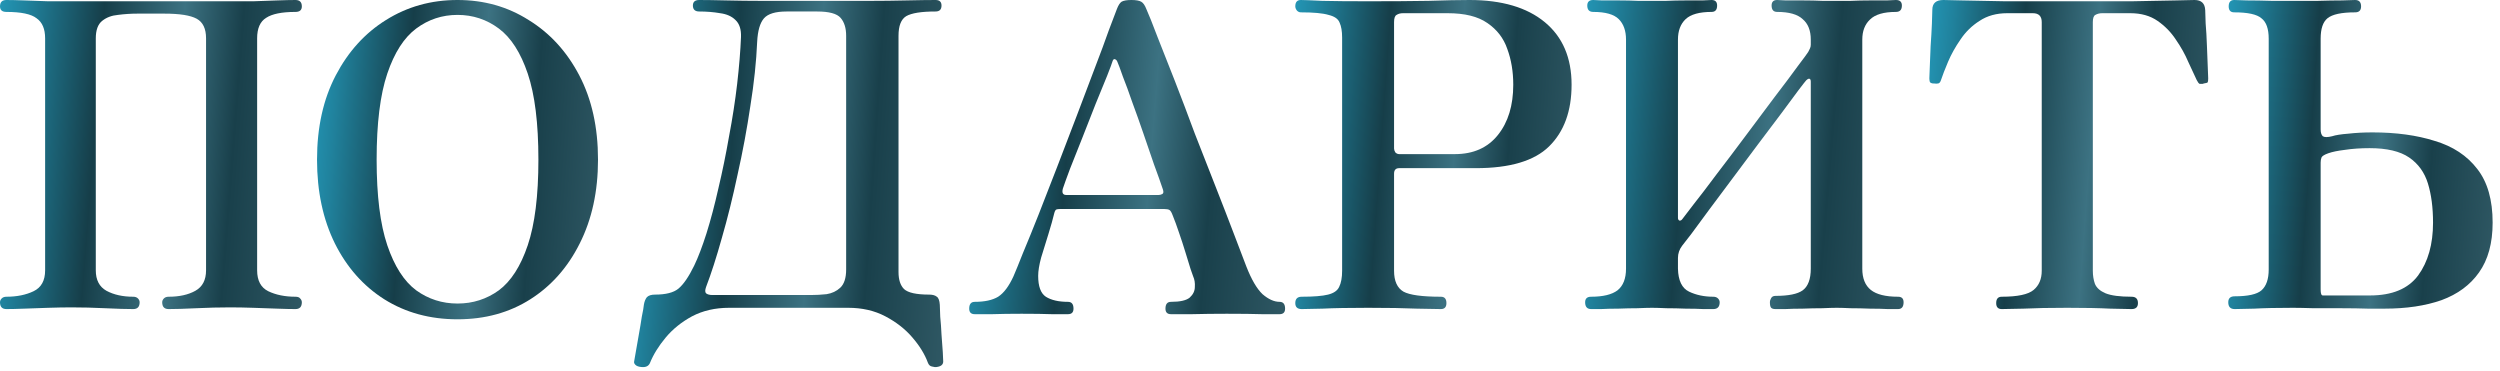
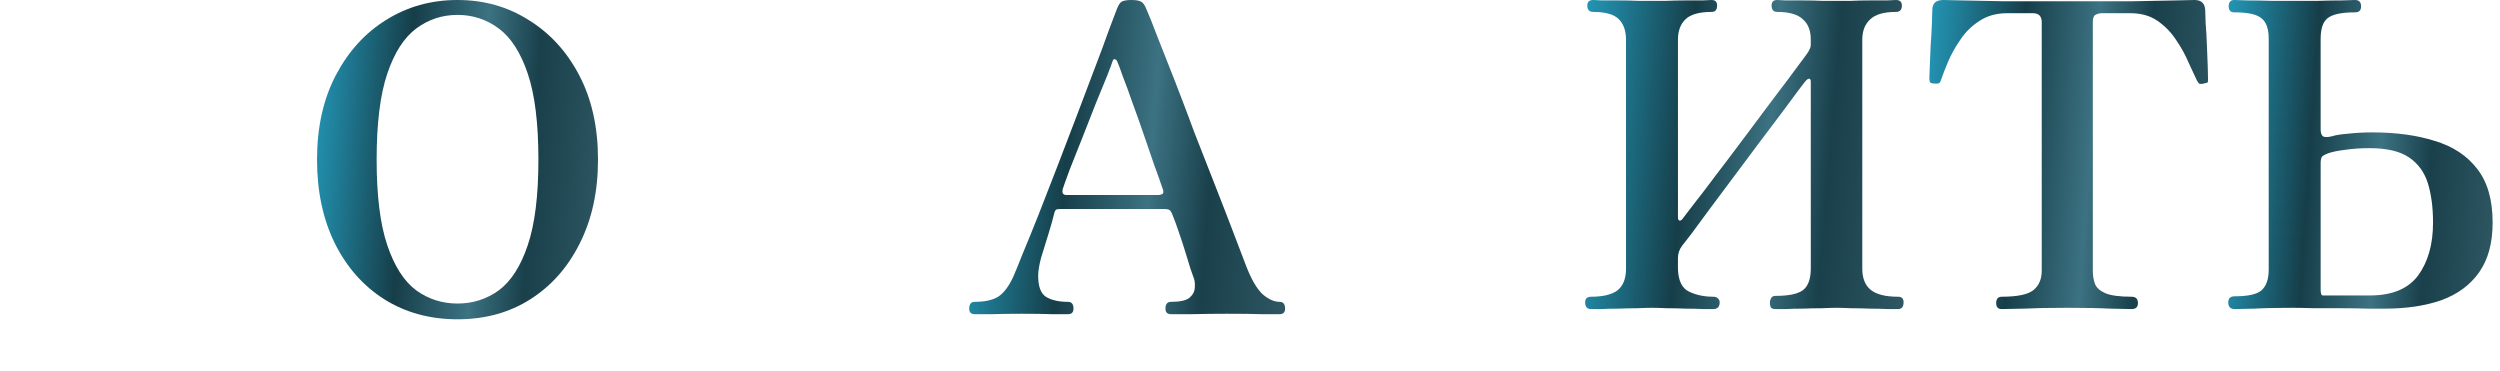
<svg xmlns="http://www.w3.org/2000/svg" width="276" height="41" viewBox="0 0 276 41" fill="none">
-   <path d="M70.761 40.514C70.479 40.483 70.276 40.404 70.15 40.279C70.025 40.154 69.978 40.028 70.009 39.903C70.041 39.746 70.103 39.386 70.197 38.822C70.291 38.289 70.401 37.663 70.526 36.942C70.652 36.253 70.761 35.595 70.855 34.968C70.981 34.373 71.059 33.918 71.09 33.605C71.153 33.26 71.263 32.994 71.419 32.806C71.607 32.618 71.905 32.524 72.312 32.524C73.503 32.524 74.365 32.305 74.897 31.866C75.461 31.396 76.041 30.55 76.636 29.328C77.075 28.419 77.529 27.229 77.999 25.756C78.469 24.252 78.908 22.591 79.315 20.774C79.754 18.925 80.146 17.014 80.49 15.04C80.866 13.066 81.164 11.139 81.383 9.259C81.603 7.348 81.744 5.624 81.806 4.089C81.838 3.243 81.634 2.616 81.195 2.209C80.788 1.802 80.224 1.551 79.503 1.457C78.783 1.332 78.015 1.269 77.2 1.269C76.73 1.269 76.495 1.05 76.495 0.611C76.495 0.204 76.73 0 77.2 0C77.952 0 78.955 0.016 80.208 0.047C81.493 0.078 82.746 0.094 83.968 0.094H96.188C97.41 0.094 98.695 0.078 100.042 0.047C101.421 0.016 102.502 0 103.285 0C103.724 0 103.943 0.204 103.943 0.611C103.943 1.05 103.724 1.269 103.285 1.269C101.719 1.269 100.638 1.441 100.042 1.786C99.478 2.131 99.196 2.851 99.196 3.948V30.033C99.196 30.879 99.4 31.506 99.807 31.913C100.246 32.32 101.17 32.524 102.58 32.524C102.956 32.524 103.238 32.602 103.426 32.759C103.614 32.884 103.724 33.182 103.755 33.652C103.755 33.903 103.771 34.341 103.802 34.968C103.865 35.595 103.912 36.253 103.943 36.942C104.006 37.663 104.053 38.305 104.084 38.869C104.116 39.433 104.131 39.778 104.131 39.903C104.131 40.248 103.896 40.451 103.426 40.514C103.301 40.545 103.129 40.53 102.909 40.467C102.69 40.436 102.533 40.295 102.439 40.044C102.095 39.104 101.515 38.164 100.7 37.224C99.917 36.315 98.93 35.548 97.739 34.921C96.549 34.294 95.186 33.981 93.65 33.981H80.49C78.955 33.981 77.592 34.294 76.401 34.921C75.242 35.548 74.271 36.331 73.487 37.271C72.704 38.211 72.124 39.151 71.748 40.091C71.592 40.436 71.263 40.577 70.761 40.514ZM78.657 32.571H89.42C89.452 32.571 89.483 32.571 89.514 32.571C90.078 32.571 90.658 32.54 91.253 32.477C91.849 32.383 92.35 32.148 92.757 31.772C93.196 31.365 93.415 30.691 93.415 29.751V3.948C93.415 3.102 93.212 2.444 92.804 1.974C92.397 1.504 91.535 1.269 90.219 1.269H86.835C85.613 1.269 84.783 1.52 84.344 2.021C83.906 2.522 83.655 3.384 83.592 4.606C83.498 6.799 83.248 9.165 82.84 11.703C82.464 14.241 81.994 16.763 81.43 19.27C80.898 21.777 80.318 24.111 79.691 26.273C79.096 28.404 78.516 30.205 77.952 31.678C77.827 32.023 77.827 32.258 77.952 32.383C78.109 32.508 78.344 32.571 78.657 32.571Z" fill="url(#paint0_linear_66_964)" />
  <path d="M246.705 34.122C246.235 34.122 246 33.871 246 33.37C246 32.931 246.235 32.712 246.705 32.712C248.178 32.712 249.165 32.493 249.666 32.054C250.199 31.584 250.465 30.816 250.465 29.751V4.277C250.465 3.18 250.199 2.428 249.666 2.021C249.165 1.582 248.162 1.363 246.658 1.363C246.251 1.363 246.047 1.144 246.047 0.705C246.047 0.235 246.251 0 246.658 0C246.815 0 247.285 0.016 248.068 0.047C248.883 0.047 249.791 0.063 250.794 0.094C251.797 0.094 252.643 0.094 253.332 0.094C254.053 0.094 254.899 0.094 255.87 0.094C256.873 0.063 257.766 0.047 258.549 0.047C259.364 0.016 259.849 0 260.006 0C260.445 0 260.664 0.235 260.664 0.705C260.664 1.144 260.445 1.363 260.006 1.363C258.502 1.363 257.484 1.582 256.951 2.021C256.45 2.428 256.199 3.18 256.199 4.277V14.288C256.199 14.633 256.277 14.883 256.434 15.04C256.622 15.165 256.967 15.165 257.468 15.04C257.844 14.915 258.439 14.821 259.254 14.758C260.069 14.664 260.962 14.617 261.933 14.617C264.534 14.617 266.821 14.93 268.795 15.557C270.8 16.152 272.367 17.186 273.495 18.659C274.623 20.1 275.187 22.074 275.187 24.581C275.187 26.837 274.686 28.67 273.683 30.08C272.712 31.459 271.333 32.477 269.547 33.135C267.761 33.762 265.662 34.075 263.249 34.075C262.904 34.075 262.293 34.075 261.416 34.075C260.539 34.044 259.567 34.028 258.502 34.028C257.437 34.028 256.418 34.028 255.447 34.028C254.476 33.997 253.708 33.981 253.144 33.981C251.389 33.981 249.964 34.012 248.867 34.075C247.77 34.106 247.05 34.122 246.705 34.122ZM256.434 32.618H261.651C264.095 32.618 265.865 31.882 266.962 30.409C268.059 28.905 268.607 26.962 268.607 24.581C268.607 22.92 268.419 21.479 268.043 20.257C267.667 19.035 266.978 18.079 265.975 17.39C264.972 16.701 263.515 16.356 261.604 16.356C260.601 16.356 259.693 16.419 258.878 16.544C258.095 16.638 257.484 16.763 257.045 16.92C256.606 17.077 256.356 17.233 256.293 17.39C256.23 17.547 256.199 17.735 256.199 17.954C256.199 18.017 256.199 18.064 256.199 18.095V31.96C256.199 32.399 256.277 32.618 256.434 32.618Z" fill="url(#paint1_linear_66_964)" />
-   <path d="M220.99 34.122C220.583 34.122 220.379 33.903 220.379 33.464C220.379 32.994 220.583 32.759 220.99 32.759C222.745 32.759 223.92 32.508 224.515 32.007C225.11 31.506 225.408 30.801 225.408 29.892V2.444C225.408 1.786 225.079 1.457 224.421 1.457H221.601C220.41 1.457 219.392 1.739 218.546 2.303C217.7 2.836 216.995 3.525 216.431 4.371C215.867 5.186 215.413 6 215.068 6.815C214.723 7.63 214.457 8.319 214.269 8.883C214.206 9.071 214.112 9.181 213.987 9.212C213.862 9.243 213.689 9.243 213.47 9.212C213.439 9.212 213.407 9.212 213.376 9.212C213.188 9.181 213.078 9.118 213.047 9.024C213.016 8.899 213 8.773 213 8.648C213 8.523 213.016 8.115 213.047 7.426C213.078 6.737 213.11 5.953 213.141 5.076C213.204 4.199 213.251 3.384 213.282 2.632C213.313 1.88 213.329 1.363 213.329 1.081C213.329 0.36 213.736 0 214.551 0C214.708 0 215.381 0.016 216.572 0.047C217.763 0.078 219.361 0.11 221.366 0.141C223.403 0.141 225.737 0.141 228.369 0.141C231.001 0.141 233.32 0.141 235.325 0.141C237.362 0.11 238.991 0.078 240.213 0.047C241.435 0.016 242.124 0 242.281 0C243.033 0 243.425 0.376 243.456 1.128C243.456 1.347 243.472 1.833 243.503 2.585C243.566 3.306 243.613 4.12 243.644 5.029C243.675 5.906 243.707 6.705 243.738 7.426C243.769 8.115 243.785 8.523 243.785 8.648C243.785 8.836 243.769 8.977 243.738 9.071C243.707 9.134 243.566 9.181 243.315 9.212C243.284 9.212 243.237 9.228 243.174 9.259C243.049 9.259 242.939 9.259 242.845 9.259C242.751 9.228 242.641 9.087 242.516 8.836C242.265 8.303 241.952 7.63 241.576 6.815C241.231 6 240.777 5.186 240.213 4.371C239.68 3.556 239.007 2.867 238.192 2.303C237.377 1.739 236.375 1.457 235.184 1.457H232.082C231.8 1.457 231.549 1.52 231.33 1.645C231.142 1.739 231.048 2.005 231.048 2.444V29.892C231.048 30.425 231.126 30.91 231.283 31.349C231.471 31.788 231.863 32.132 232.458 32.383C233.085 32.634 234.04 32.759 235.325 32.759C235.795 32.759 236.03 32.994 236.03 33.464C236.03 33.903 235.795 34.122 235.325 34.122C235.012 34.122 234.228 34.106 232.975 34.075C231.753 34.012 230.171 33.981 228.228 33.981C226.285 33.981 224.672 34.012 223.387 34.075C222.134 34.106 221.335 34.122 220.99 34.122Z" fill="url(#paint2_linear_66_964)" />
+   <path d="M220.99 34.122C220.583 34.122 220.379 33.903 220.379 33.464C220.379 32.994 220.583 32.759 220.99 32.759C222.745 32.759 223.92 32.508 224.515 32.007C225.11 31.506 225.408 30.801 225.408 29.892V2.444C225.408 1.786 225.079 1.457 224.421 1.457H221.601C220.41 1.457 219.392 1.739 218.546 2.303C217.7 2.836 216.995 3.525 216.431 4.371C215.867 5.186 215.413 6 215.068 6.815C214.723 7.63 214.457 8.319 214.269 8.883C214.206 9.071 214.112 9.181 213.987 9.212C213.862 9.243 213.689 9.243 213.47 9.212C213.439 9.212 213.407 9.212 213.376 9.212C213.188 9.181 213.078 9.118 213.047 9.024C213.016 8.899 213 8.773 213 8.648C213 8.523 213.016 8.115 213.047 7.426C213.078 6.737 213.11 5.953 213.141 5.076C213.204 4.199 213.251 3.384 213.282 2.632C213.313 1.88 213.329 1.363 213.329 1.081C213.329 0.36 213.736 0 214.551 0C214.708 0 215.381 0.016 216.572 0.047C217.763 0.078 219.361 0.11 221.366 0.141C223.403 0.141 225.737 0.141 228.369 0.141C231.001 0.141 233.32 0.141 235.325 0.141C237.362 0.11 238.991 0.078 240.213 0.047C241.435 0.016 242.124 0 242.281 0C243.033 0 243.425 0.376 243.456 1.128C243.456 1.347 243.472 1.833 243.503 2.585C243.566 3.306 243.613 4.12 243.644 5.029C243.675 5.906 243.707 6.705 243.738 7.426C243.785 8.836 243.769 8.977 243.738 9.071C243.707 9.134 243.566 9.181 243.315 9.212C243.284 9.212 243.237 9.228 243.174 9.259C243.049 9.259 242.939 9.259 242.845 9.259C242.751 9.228 242.641 9.087 242.516 8.836C242.265 8.303 241.952 7.63 241.576 6.815C241.231 6 240.777 5.186 240.213 4.371C239.68 3.556 239.007 2.867 238.192 2.303C237.377 1.739 236.375 1.457 235.184 1.457H232.082C231.8 1.457 231.549 1.52 231.33 1.645C231.142 1.739 231.048 2.005 231.048 2.444V29.892C231.048 30.425 231.126 30.91 231.283 31.349C231.471 31.788 231.863 32.132 232.458 32.383C233.085 32.634 234.04 32.759 235.325 32.759C235.795 32.759 236.03 32.994 236.03 33.464C236.03 33.903 235.795 34.122 235.325 34.122C235.012 34.122 234.228 34.106 232.975 34.075C231.753 34.012 230.171 33.981 228.228 33.981C226.285 33.981 224.672 34.012 223.387 34.075C222.134 34.106 221.335 34.122 220.99 34.122Z" fill="url(#paint2_linear_66_964)" />
  <path d="M175.658 34.122C175.219 34.122 175 33.871 175 33.37C175 32.963 175.219 32.759 175.658 32.759C176.974 32.759 177.945 32.524 178.572 32.054C179.199 31.553 179.512 30.754 179.512 29.657V4.371C179.512 3.4 179.246 2.648 178.713 2.115C178.18 1.582 177.24 1.316 175.893 1.316C175.454 1.316 175.235 1.081 175.235 0.611C175.235 0.204 175.454 0 175.893 0C176.018 0 176.347 0.016 176.88 0.047C177.413 0.047 178.039 0.047 178.76 0.047C179.481 0.047 180.17 0.063 180.828 0.094C181.486 0.094 182.003 0.094 182.379 0.094C182.755 0.094 183.272 0.094 183.93 0.094C184.619 0.063 185.324 0.047 186.045 0.047C186.766 0.047 187.392 0.047 187.925 0.047C188.489 0.016 188.834 0 188.959 0C189.366 0 189.57 0.204 189.57 0.611C189.57 1.081 189.366 1.316 188.959 1.316C187.612 1.316 186.656 1.582 186.092 2.115C185.528 2.648 185.246 3.4 185.246 4.371V24.064C185.246 24.189 185.293 24.283 185.387 24.346C185.512 24.377 185.622 24.33 185.716 24.205C185.841 24.048 186.249 23.516 186.938 22.607C187.659 21.698 188.52 20.57 189.523 19.223C190.557 17.876 191.622 16.466 192.719 14.993C193.847 13.489 194.912 12.063 195.915 10.716C196.949 9.369 197.795 8.241 198.453 7.332C199.142 6.423 199.534 5.891 199.628 5.734C199.691 5.609 199.753 5.483 199.816 5.358C199.879 5.233 199.91 5.092 199.91 4.935V4.371C199.91 3.368 199.612 2.616 199.017 2.115C198.453 1.582 197.513 1.316 196.197 1.316C195.79 1.316 195.586 1.081 195.586 0.611C195.586 0.204 195.79 0 196.197 0C196.322 0 196.651 0.016 197.184 0.047C197.748 0.047 198.39 0.047 199.111 0.047C199.832 0.047 200.521 0.063 201.179 0.094C201.868 0.094 202.401 0.094 202.777 0.094C203.153 0.094 203.67 0.094 204.328 0.094C204.986 0.063 205.675 0.047 206.396 0.047C207.117 0.047 207.743 0.047 208.276 0.047C208.84 0.016 209.185 0 209.31 0C209.749 0 209.968 0.204 209.968 0.611C209.968 1.081 209.749 1.316 209.31 1.316C207.963 1.316 207.007 1.598 206.443 2.162C205.879 2.695 205.597 3.431 205.597 4.371V29.657C205.597 30.722 205.91 31.506 206.537 32.007C207.164 32.508 208.166 32.759 209.545 32.759C209.952 32.759 210.156 32.963 210.156 33.37C210.156 33.871 209.952 34.122 209.545 34.122C209.388 34.122 209.012 34.122 208.417 34.122C207.853 34.091 207.195 34.075 206.443 34.075C205.722 34.044 205.017 34.028 204.328 34.028C203.67 33.997 203.153 33.981 202.777 33.981C202.401 33.981 201.868 33.997 201.179 34.028C200.49 34.028 199.769 34.044 199.017 34.075C198.296 34.075 197.654 34.091 197.09 34.122C196.526 34.122 196.166 34.122 196.009 34.122C195.79 34.122 195.633 34.075 195.539 33.981C195.445 33.887 195.398 33.683 195.398 33.37C195.398 33.213 195.445 33.057 195.539 32.9C195.633 32.743 195.79 32.665 196.009 32.665C197.45 32.665 198.453 32.461 199.017 32.054C199.612 31.615 199.91 30.816 199.91 29.657V9.024C199.91 8.836 199.863 8.726 199.769 8.695C199.675 8.664 199.55 8.726 199.393 8.883C199.33 8.946 199.048 9.306 198.547 9.964C198.077 10.591 197.45 11.437 196.667 12.502C195.884 13.536 195.022 14.68 194.082 15.933C193.173 17.155 192.249 18.393 191.309 19.646C190.369 20.899 189.492 22.074 188.677 23.171C187.894 24.236 187.236 25.129 186.703 25.85C186.17 26.539 185.841 26.962 185.716 27.119C185.403 27.526 185.246 27.981 185.246 28.482V29.657C185.277 30.973 185.685 31.819 186.468 32.195C187.251 32.571 188.144 32.759 189.147 32.759C189.366 32.759 189.539 32.822 189.664 32.947C189.789 33.072 189.852 33.213 189.852 33.37C189.852 33.871 189.617 34.122 189.147 34.122C189.022 34.122 188.661 34.122 188.066 34.122C187.502 34.091 186.844 34.075 186.092 34.075C185.371 34.044 184.666 34.028 183.977 34.028C183.288 33.997 182.755 33.981 182.379 33.981C182.003 33.981 181.47 33.997 180.781 34.028C180.123 34.028 179.418 34.044 178.666 34.075C177.945 34.075 177.303 34.091 176.739 34.122C176.175 34.122 175.815 34.122 175.658 34.122Z" fill="url(#paint3_linear_66_964)" />
-   <path d="M143.705 34.122C143.235 34.122 143 33.903 143 33.464C143 32.994 143.235 32.759 143.705 32.759C145.021 32.759 145.992 32.681 146.619 32.524C147.246 32.367 147.653 32.085 147.841 31.678C148.06 31.239 148.17 30.644 148.17 29.892V4.136C148.17 3.447 148.076 2.898 147.888 2.491C147.731 2.084 147.324 1.802 146.666 1.645C146.039 1.457 145.021 1.363 143.611 1.363C143.454 1.363 143.313 1.3 143.188 1.175C143.063 1.018 143 0.862 143 0.705C143 0.235 143.204 0 143.611 0C143.893 0 144.676 0.031 145.961 0.094C147.246 0.125 148.938 0.141 151.037 0.141C153.638 0.141 155.862 0.125 157.711 0.094C159.591 0.031 161.095 0 162.223 0C165.795 0 168.568 0.815 170.542 2.444C172.516 4.073 173.503 6.376 173.503 9.353C173.503 12.267 172.673 14.539 171.012 16.168C169.383 17.766 166.688 18.565 162.928 18.565H154.468C154.092 18.565 153.904 18.769 153.904 19.176V29.892C153.904 31.02 154.249 31.788 154.938 32.195C155.627 32.571 157.006 32.759 159.074 32.759C159.481 32.759 159.685 32.994 159.685 33.464C159.685 33.903 159.481 34.122 159.074 34.122C158.761 34.122 157.883 34.106 156.442 34.075C155.032 34.012 153.23 33.981 151.037 33.981C148.938 33.981 147.261 34.012 146.008 34.075C144.786 34.106 144.018 34.122 143.705 34.122ZM154.468 17.014H160.625C162.662 17.014 164.244 16.309 165.372 14.899C166.5 13.489 167.064 11.64 167.064 9.353C167.064 7.912 166.845 6.596 166.406 5.405C165.999 4.214 165.262 3.259 164.197 2.538C163.163 1.817 161.706 1.457 159.826 1.457H154.891C154.609 1.457 154.374 1.52 154.186 1.645C153.998 1.739 153.904 2.005 153.904 2.444V16.403C153.904 16.528 153.951 16.669 154.045 16.826C154.17 16.951 154.311 17.014 154.468 17.014Z" fill="url(#paint4_linear_66_964)" />
  <path d="M50.51 35.25C47.471 35.25 44.776 34.514 42.426 33.041C40.107 31.568 38.29 29.516 36.974 26.884C35.658 24.221 35 21.134 35 17.625C35 14.053 35.689 10.951 37.068 8.319C38.447 5.687 40.295 3.65 42.614 2.209C44.964 0.736 47.596 0 50.51 0C53.424 0 56.04 0.736 58.359 2.209C60.709 3.65 62.573 5.687 63.952 8.319C65.331 10.951 66.02 14.053 66.02 17.625C66.02 21.134 65.346 24.221 63.999 26.884C62.683 29.516 60.866 31.568 58.547 33.041C56.228 34.514 53.549 35.25 50.51 35.25ZM50.51 33.511C52.202 33.511 53.722 33.025 55.069 32.054C56.416 31.051 57.482 29.391 58.265 27.072C59.048 24.753 59.44 21.604 59.44 17.625C59.44 13.614 59.048 10.45 58.265 8.131C57.482 5.812 56.416 4.152 55.069 3.149C53.722 2.146 52.202 1.645 50.51 1.645C48.818 1.645 47.298 2.146 45.951 3.149C44.604 4.152 43.538 5.812 42.755 8.131C41.972 10.45 41.58 13.614 41.58 17.625C41.58 21.604 41.972 24.753 42.755 27.072C43.538 29.391 44.604 31.051 45.951 32.054C47.298 33.025 48.818 33.511 50.51 33.511Z" fill="url(#paint5_linear_66_964)" />
-   <path d="M0.705 34.122C0.235 34.122 0 33.871 0 33.37C0 33.213 0.063 33.072 0.188 32.947C0.313 32.822 0.486 32.759 0.705 32.759C1.864 32.759 2.867 32.555 3.713 32.148C4.559 31.741 4.982 30.973 4.982 29.845V4.23C4.982 3.196 4.669 2.46 4.042 2.021C3.447 1.551 2.334 1.316 0.705 1.316C0.235 1.316 0 1.112 0 0.705C0 0.235 0.235 0 0.705 0C1.206 0 1.864 0.016 2.679 0.047C3.525 0.078 4.402 0.11 5.311 0.141C6.251 0.141 7.113 0.141 7.896 0.141H25.38C26.195 0.141 27.056 0.141 27.965 0.141C28.905 0.11 29.782 0.078 30.597 0.047C31.443 0.016 32.117 0 32.618 0C33.088 0 33.323 0.235 33.323 0.705C33.323 1.112 33.088 1.316 32.618 1.316C31.114 1.316 30.033 1.535 29.375 1.974C28.717 2.381 28.388 3.133 28.388 4.23V29.845C28.388 30.973 28.795 31.741 29.61 32.148C30.456 32.555 31.459 32.759 32.618 32.759C32.869 32.759 33.041 32.822 33.135 32.947C33.26 33.072 33.323 33.213 33.323 33.37C33.323 33.871 33.088 34.122 32.618 34.122C32.117 34.122 31.443 34.106 30.597 34.075C29.782 34.044 28.905 34.012 27.965 33.981C27.056 33.95 26.195 33.934 25.38 33.934C24.221 33.934 22.983 33.965 21.667 34.028C20.382 34.091 19.364 34.122 18.612 34.122C18.142 34.122 17.907 33.871 17.907 33.37C17.907 33.213 17.97 33.072 18.095 32.947C18.22 32.822 18.393 32.759 18.612 32.759C19.803 32.759 20.79 32.54 21.573 32.101C22.356 31.662 22.748 30.91 22.748 29.845V4.23C22.748 3.165 22.403 2.444 21.714 2.068C21.025 1.692 19.834 1.504 18.142 1.504H15.181C14.46 1.504 13.74 1.551 13.019 1.645C12.33 1.708 11.75 1.927 11.28 2.303C10.81 2.679 10.575 3.321 10.575 4.23V29.845C10.575 30.91 10.967 31.662 11.75 32.101C12.565 32.54 13.552 32.759 14.711 32.759C14.93 32.759 15.103 32.822 15.228 32.947C15.353 33.072 15.416 33.213 15.416 33.37C15.416 33.871 15.181 34.122 14.711 34.122C13.959 34.122 12.925 34.091 11.609 34.028C10.324 33.965 9.087 33.934 7.896 33.934C7.113 33.934 6.251 33.95 5.311 33.981C4.402 34.012 3.525 34.044 2.679 34.075C1.864 34.106 1.206 34.122 0.705 34.122Z" fill="url(#paint6_linear_66_964)" />
  <path d="M107.611 34.686C107.204 34.686 107 34.482 107 34.075C107 33.574 107.204 33.323 107.611 33.323C108.708 33.323 109.569 33.135 110.196 32.759C110.823 32.352 111.387 31.6 111.888 30.503C112.107 30.002 112.452 29.156 112.922 27.965C113.423 26.774 114.003 25.349 114.661 23.688C115.319 22.027 116.008 20.257 116.729 18.377C117.45 16.497 118.17 14.617 118.891 12.737C119.612 10.857 120.27 9.118 120.865 7.52C121.492 5.891 122.009 4.496 122.416 3.337C122.855 2.178 123.152 1.394 123.309 0.987C123.466 0.58 123.638 0.313 123.826 0.188C124.045 0.063 124.406 0 124.907 0C125.408 0 125.769 0.063 125.988 0.188C126.207 0.313 126.395 0.58 126.552 0.987C126.834 1.614 127.241 2.632 127.774 4.042C128.338 5.452 128.98 7.081 129.701 8.93C130.422 10.779 131.158 12.721 131.91 14.758C132.693 16.763 133.461 18.722 134.213 20.633C134.965 22.544 135.639 24.283 136.234 25.85C136.829 27.385 137.284 28.576 137.597 29.422C138.161 30.863 138.756 31.882 139.383 32.477C140.041 33.041 140.668 33.323 141.263 33.323C141.67 33.323 141.874 33.574 141.874 34.075C141.874 34.482 141.67 34.686 141.263 34.686C140.95 34.686 140.307 34.686 139.336 34.686C138.365 34.655 137.064 34.639 135.435 34.639C134.088 34.639 132.803 34.655 131.581 34.686C130.359 34.686 129.591 34.686 129.278 34.686C128.871 34.686 128.667 34.482 128.667 34.075C128.667 33.574 128.871 33.323 129.278 33.323C130.281 33.323 130.97 33.166 131.346 32.853C131.722 32.508 131.91 32.117 131.91 31.678C131.941 31.239 131.879 30.848 131.722 30.503C131.691 30.44 131.597 30.174 131.44 29.704C131.283 29.203 131.095 28.592 130.876 27.871C130.657 27.15 130.422 26.43 130.171 25.709C129.92 24.957 129.685 24.315 129.466 23.782C129.341 23.437 129.215 23.234 129.09 23.171C128.965 23.108 128.792 23.077 128.573 23.077H117.011C116.854 23.077 116.729 23.093 116.635 23.124C116.541 23.155 116.463 23.281 116.4 23.5C116.243 24.158 116.024 24.941 115.742 25.85C115.46 26.727 115.194 27.589 114.943 28.435C114.724 29.25 114.614 29.923 114.614 30.456C114.614 31.615 114.896 32.383 115.46 32.759C116.055 33.135 116.87 33.323 117.904 33.323C118.311 33.323 118.515 33.574 118.515 34.075C118.515 34.482 118.311 34.686 117.904 34.686C117.591 34.686 116.995 34.686 116.118 34.686C115.272 34.655 114.16 34.639 112.781 34.639C111.559 34.639 110.478 34.655 109.538 34.686C108.598 34.686 107.956 34.686 107.611 34.686ZM117.716 21.526H127.915C128.04 21.526 128.166 21.495 128.291 21.432C128.448 21.369 128.479 21.197 128.385 20.915C128.134 20.163 127.805 19.239 127.398 18.142C127.022 17.045 126.63 15.902 126.223 14.711C125.816 13.52 125.408 12.377 125.001 11.28C124.625 10.183 124.28 9.243 123.967 8.46C123.685 7.645 123.481 7.097 123.356 6.815C123.293 6.658 123.199 6.564 123.074 6.533C122.98 6.502 122.902 6.564 122.839 6.721C122.776 6.94 122.573 7.489 122.228 8.366C121.883 9.212 121.46 10.246 120.959 11.468C120.489 12.659 120.003 13.896 119.502 15.181C119.001 16.434 118.546 17.578 118.139 18.612C117.763 19.615 117.497 20.351 117.34 20.821C117.215 21.291 117.34 21.526 117.716 21.526Z" fill="url(#paint7_linear_66_964)" />
  <defs>
    <linearGradient id="paint0_linear_66_964" x1="66.831" y1="-19.75" x2="166.74" y2="-13.041" gradientUnits="userSpaceOnUse">
      <stop stop-color="#27B2D8" />
      <stop offset="0.075" stop-color="#20829D" />
      <stop offset="0.163" stop-color="#163E49" />
      <stop offset="0.254" stop-color="#3C7282" />
      <stop offset="0.32" stop-color="#19404B" />
      <stop offset="0.677" stop-color="#6D9CAA" />
      <stop offset="0.701" stop-color="#73B9CC" />
      <stop offset="0.72" stop-color="#5799AB" />
      <stop offset="0.728" stop-color="#216071" />
      <stop offset="0.731" stop-color="#2D879F" />
      <stop offset="0.752" stop-color="#ACE1F0" />
      <stop offset="0.795" stop-color="#346D7D" />
      <stop offset="0.855" stop-color="#194A58" />
      <stop offset="0.885" stop-color="#306979" />
      <stop offset="0.945" stop-color="#62ABC0" />
      <stop offset="1" stop-color="#89DEF6" />
    </linearGradient>
    <linearGradient id="paint1_linear_66_964" x1="243.29" y1="-16.627" x2="328.713" y2="-10.801" gradientUnits="userSpaceOnUse">
      <stop stop-color="#27B2D8" />
      <stop offset="0.075" stop-color="#20829D" />
      <stop offset="0.163" stop-color="#163E49" />
      <stop offset="0.254" stop-color="#3C7282" />
      <stop offset="0.32" stop-color="#19404B" />
      <stop offset="0.677" stop-color="#6D9CAA" />
      <stop offset="0.701" stop-color="#73B9CC" />
      <stop offset="0.72" stop-color="#5799AB" />
      <stop offset="0.728" stop-color="#216071" />
      <stop offset="0.731" stop-color="#2D879F" />
      <stop offset="0.752" stop-color="#ACE1F0" />
      <stop offset="0.795" stop-color="#346D7D" />
      <stop offset="0.855" stop-color="#194A58" />
      <stop offset="0.885" stop-color="#306979" />
      <stop offset="0.945" stop-color="#62ABC0" />
      <stop offset="1" stop-color="#89DEF6" />
    </linearGradient>
    <linearGradient id="paint2_linear_66_964" x1="210.141" y1="-16.627" x2="300.195" y2="-10.149" gradientUnits="userSpaceOnUse">
      <stop stop-color="#27B2D8" />
      <stop offset="0.075" stop-color="#20829D" />
      <stop offset="0.163" stop-color="#163E49" />
      <stop offset="0.254" stop-color="#3C7282" />
      <stop offset="0.32" stop-color="#19404B" />
      <stop offset="0.677" stop-color="#6D9CAA" />
      <stop offset="0.701" stop-color="#73B9CC" />
      <stop offset="0.72" stop-color="#5799AB" />
      <stop offset="0.728" stop-color="#216071" />
      <stop offset="0.731" stop-color="#2D879F" />
      <stop offset="0.752" stop-color="#ACE1F0" />
      <stop offset="0.795" stop-color="#346D7D" />
      <stop offset="0.855" stop-color="#194A58" />
      <stop offset="0.885" stop-color="#306979" />
      <stop offset="0.945" stop-color="#62ABC0" />
      <stop offset="1" stop-color="#89DEF6" />
    </linearGradient>
    <linearGradient id="paint3_linear_66_964" x1="171.735" y1="-16.627" x2="274.415" y2="-8.192" gradientUnits="userSpaceOnUse">
      <stop stop-color="#27B2D8" />
      <stop offset="0.075" stop-color="#20829D" />
      <stop offset="0.163" stop-color="#163E49" />
      <stop offset="0.254" stop-color="#3C7282" />
      <stop offset="0.32" stop-color="#19404B" />
      <stop offset="0.677" stop-color="#6D9CAA" />
      <stop offset="0.701" stop-color="#73B9CC" />
      <stop offset="0.72" stop-color="#5799AB" />
      <stop offset="0.728" stop-color="#216071" />
      <stop offset="0.731" stop-color="#2D879F" />
      <stop offset="0.752" stop-color="#ACE1F0" />
      <stop offset="0.795" stop-color="#346D7D" />
      <stop offset="0.855" stop-color="#194A58" />
      <stop offset="0.885" stop-color="#306979" />
      <stop offset="0.945" stop-color="#62ABC0" />
      <stop offset="1" stop-color="#89DEF6" />
    </linearGradient>
    <linearGradient id="paint4_linear_66_964" x1="140.167" y1="-16.627" x2="229.405" y2="-10.267" gradientUnits="userSpaceOnUse">
      <stop stop-color="#27B2D8" />
      <stop offset="0.075" stop-color="#20829D" />
      <stop offset="0.163" stop-color="#163E49" />
      <stop offset="0.254" stop-color="#3C7282" />
      <stop offset="0.32" stop-color="#19404B" />
      <stop offset="0.677" stop-color="#6D9CAA" />
      <stop offset="0.701" stop-color="#73B9CC" />
      <stop offset="0.72" stop-color="#5799AB" />
      <stop offset="0.728" stop-color="#216071" />
      <stop offset="0.731" stop-color="#2D879F" />
      <stop offset="0.752" stop-color="#ACE1F0" />
      <stop offset="0.795" stop-color="#346D7D" />
      <stop offset="0.855" stop-color="#194A58" />
      <stop offset="0.885" stop-color="#306979" />
      <stop offset="0.945" stop-color="#62ABC0" />
      <stop offset="1" stop-color="#89DEF6" />
    </linearGradient>
    <linearGradient id="paint5_linear_66_964" x1="32.12" y1="-17.177" x2="122.883" y2="-10.808" gradientUnits="userSpaceOnUse">
      <stop stop-color="#27B2D8" />
      <stop offset="0.075" stop-color="#20829D" />
      <stop offset="0.163" stop-color="#163E49" />
      <stop offset="0.254" stop-color="#3C7282" />
      <stop offset="0.32" stop-color="#19404B" />
      <stop offset="0.677" stop-color="#6D9CAA" />
      <stop offset="0.701" stop-color="#73B9CC" />
      <stop offset="0.72" stop-color="#5799AB" />
      <stop offset="0.728" stop-color="#216071" />
      <stop offset="0.731" stop-color="#2D879F" />
      <stop offset="0.752" stop-color="#ACE1F0" />
      <stop offset="0.795" stop-color="#346D7D" />
      <stop offset="0.855" stop-color="#194A58" />
      <stop offset="0.885" stop-color="#306979" />
      <stop offset="0.945" stop-color="#62ABC0" />
      <stop offset="1" stop-color="#89DEF6" />
    </linearGradient>
    <linearGradient id="paint6_linear_66_964" x1="-3.094" y1="-16.627" x2="94.298" y2="-9.043" gradientUnits="userSpaceOnUse">
      <stop stop-color="#27B2D8" />
      <stop offset="0.075" stop-color="#20829D" />
      <stop offset="0.163" stop-color="#163E49" />
      <stop offset="0.254" stop-color="#3C7282" />
      <stop offset="0.32" stop-color="#19404B" />
      <stop offset="0.677" stop-color="#6D9CAA" />
      <stop offset="0.701" stop-color="#73B9CC" />
      <stop offset="0.72" stop-color="#5799AB" />
      <stop offset="0.728" stop-color="#216071" />
      <stop offset="0.731" stop-color="#2D879F" />
      <stop offset="0.752" stop-color="#ACE1F0" />
      <stop offset="0.795" stop-color="#346D7D" />
      <stop offset="0.855" stop-color="#194A58" />
      <stop offset="0.885" stop-color="#306979" />
      <stop offset="0.945" stop-color="#62ABC0" />
      <stop offset="1" stop-color="#89DEF6" />
    </linearGradient>
    <linearGradient id="paint7_linear_66_964" x1="103.762" y1="-16.902" x2="205.65" y2="-8.734" gradientUnits="userSpaceOnUse">
      <stop stop-color="#27B2D8" />
      <stop offset="0.075" stop-color="#20829D" />
      <stop offset="0.163" stop-color="#163E49" />
      <stop offset="0.254" stop-color="#3C7282" />
      <stop offset="0.32" stop-color="#19404B" />
      <stop offset="0.677" stop-color="#6D9CAA" />
      <stop offset="0.701" stop-color="#73B9CC" />
      <stop offset="0.72" stop-color="#5799AB" />
      <stop offset="0.728" stop-color="#216071" />
      <stop offset="0.731" stop-color="#2D879F" />
      <stop offset="0.752" stop-color="#ACE1F0" />
      <stop offset="0.795" stop-color="#346D7D" />
      <stop offset="0.855" stop-color="#194A58" />
      <stop offset="0.885" stop-color="#306979" />
      <stop offset="0.945" stop-color="#62ABC0" />
      <stop offset="1" stop-color="#89DEF6" />
    </linearGradient>
  </defs>
</svg>